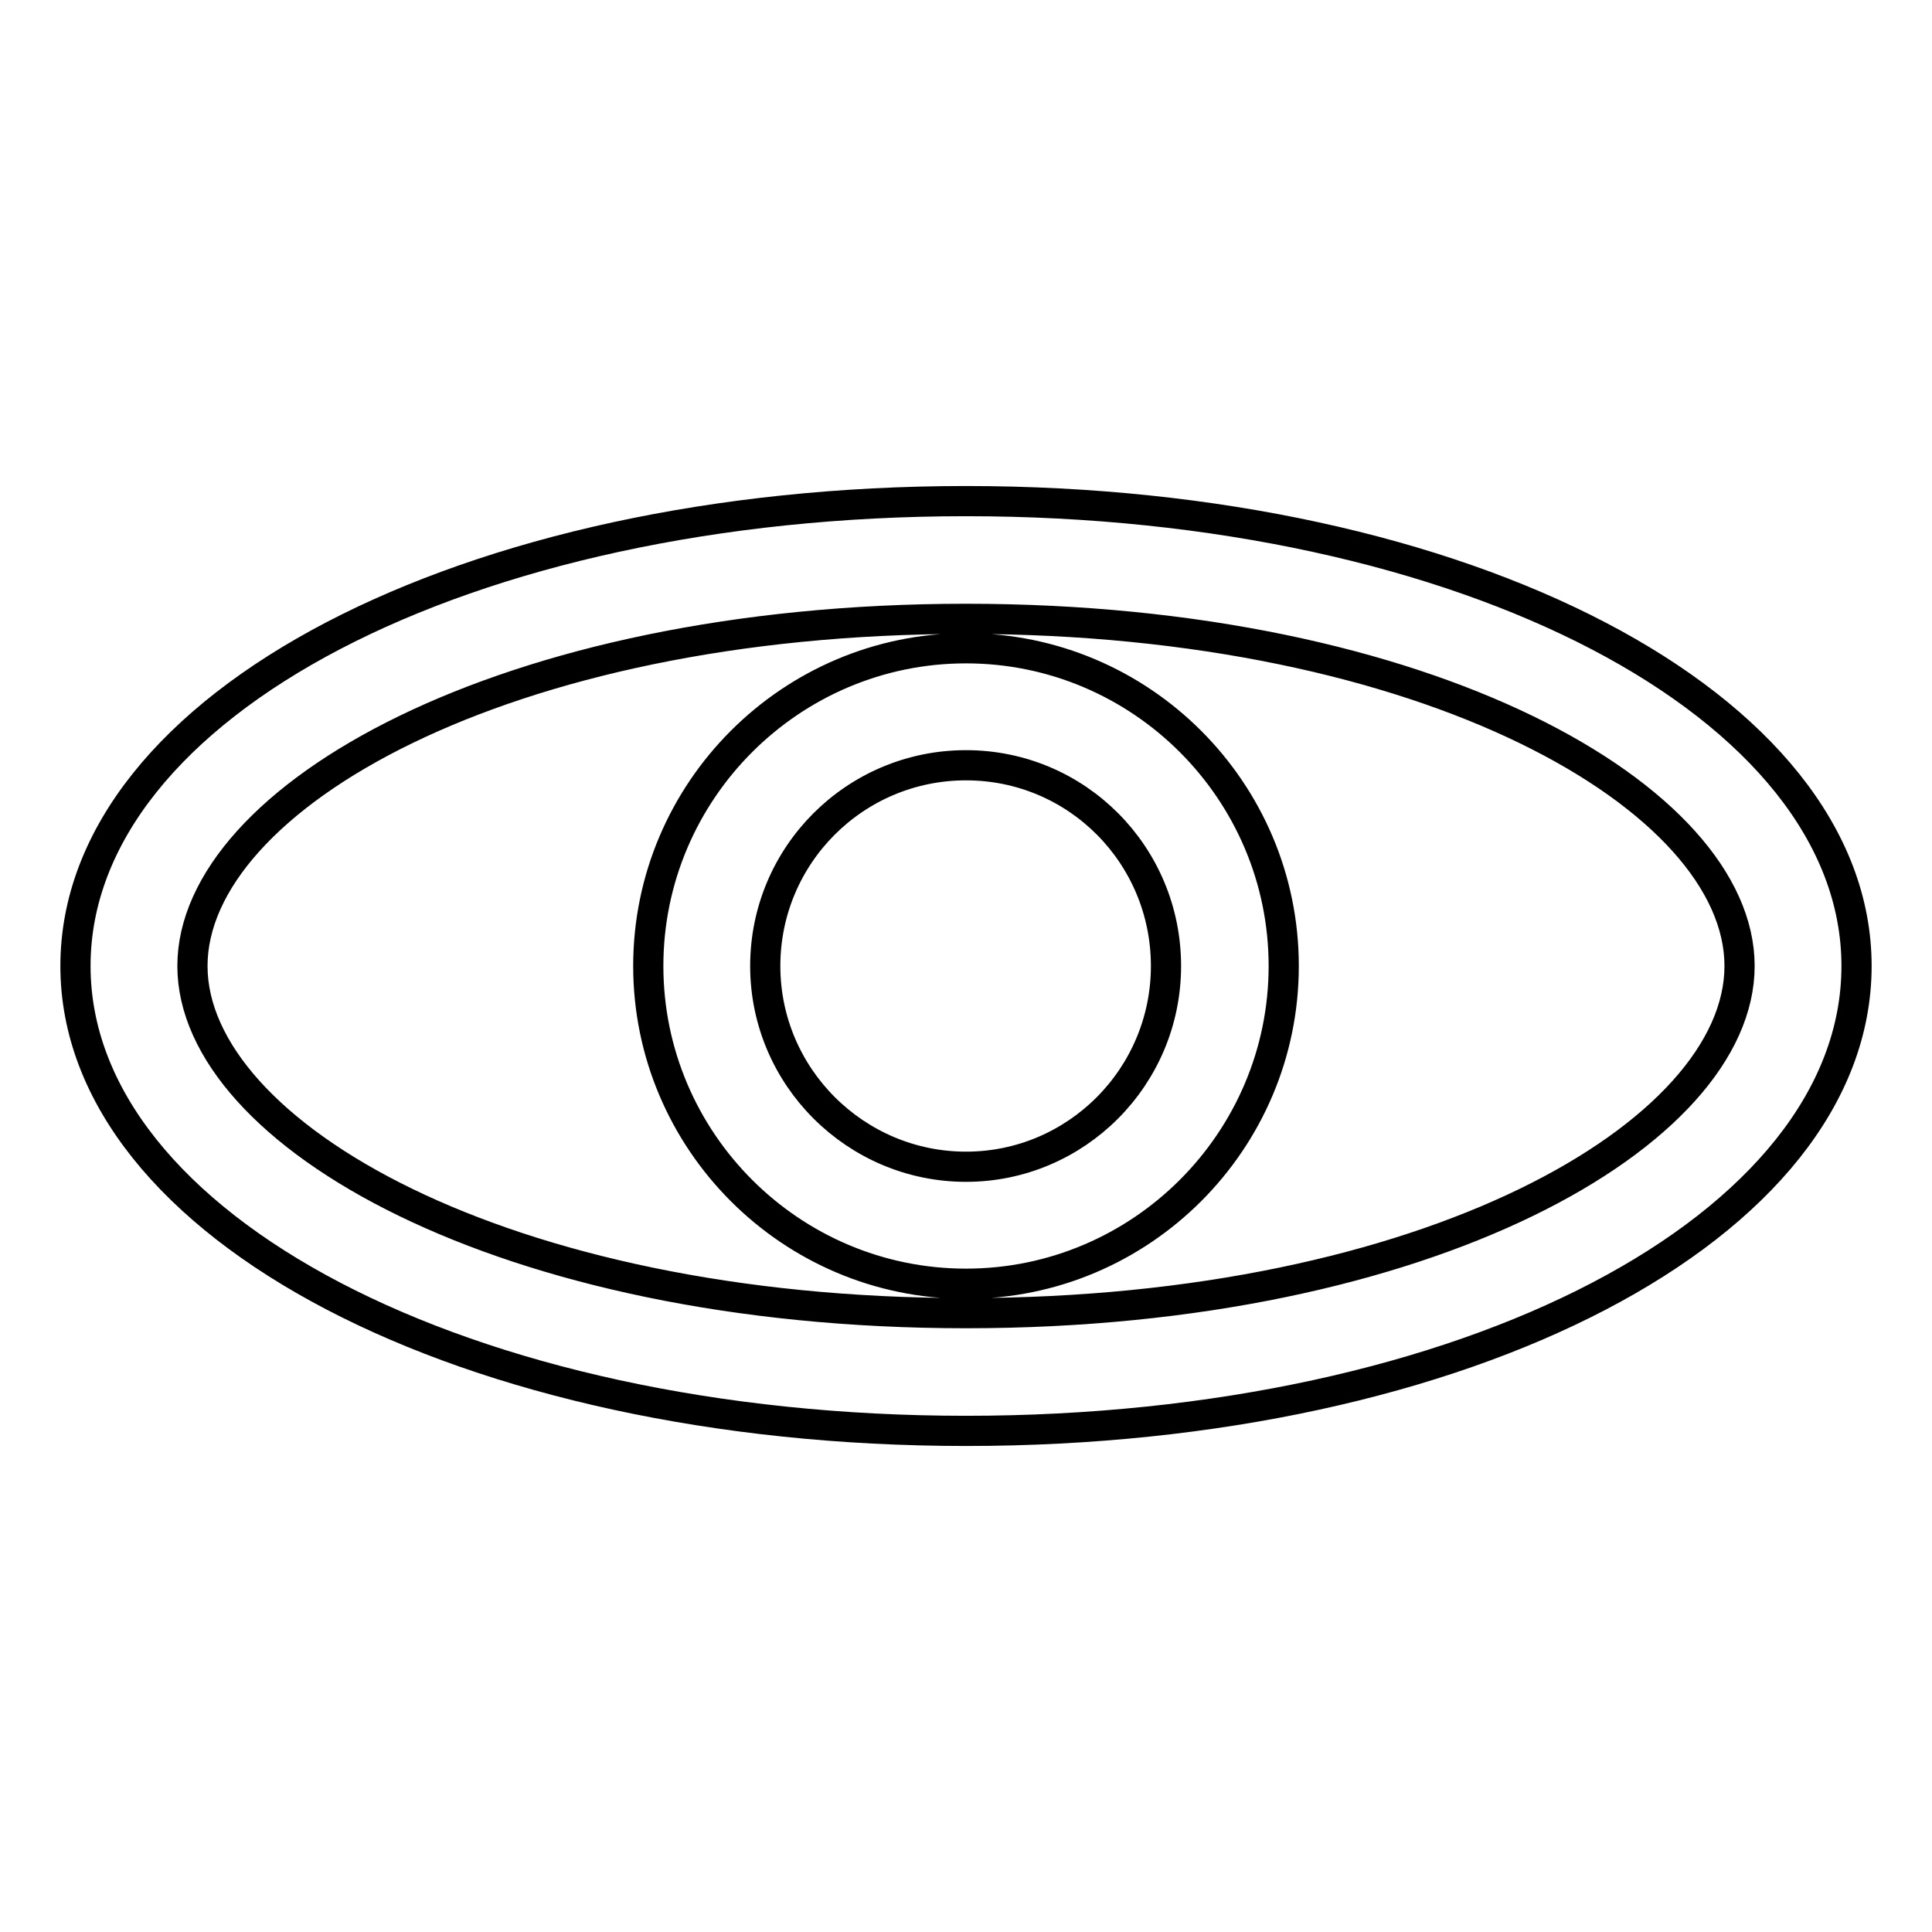
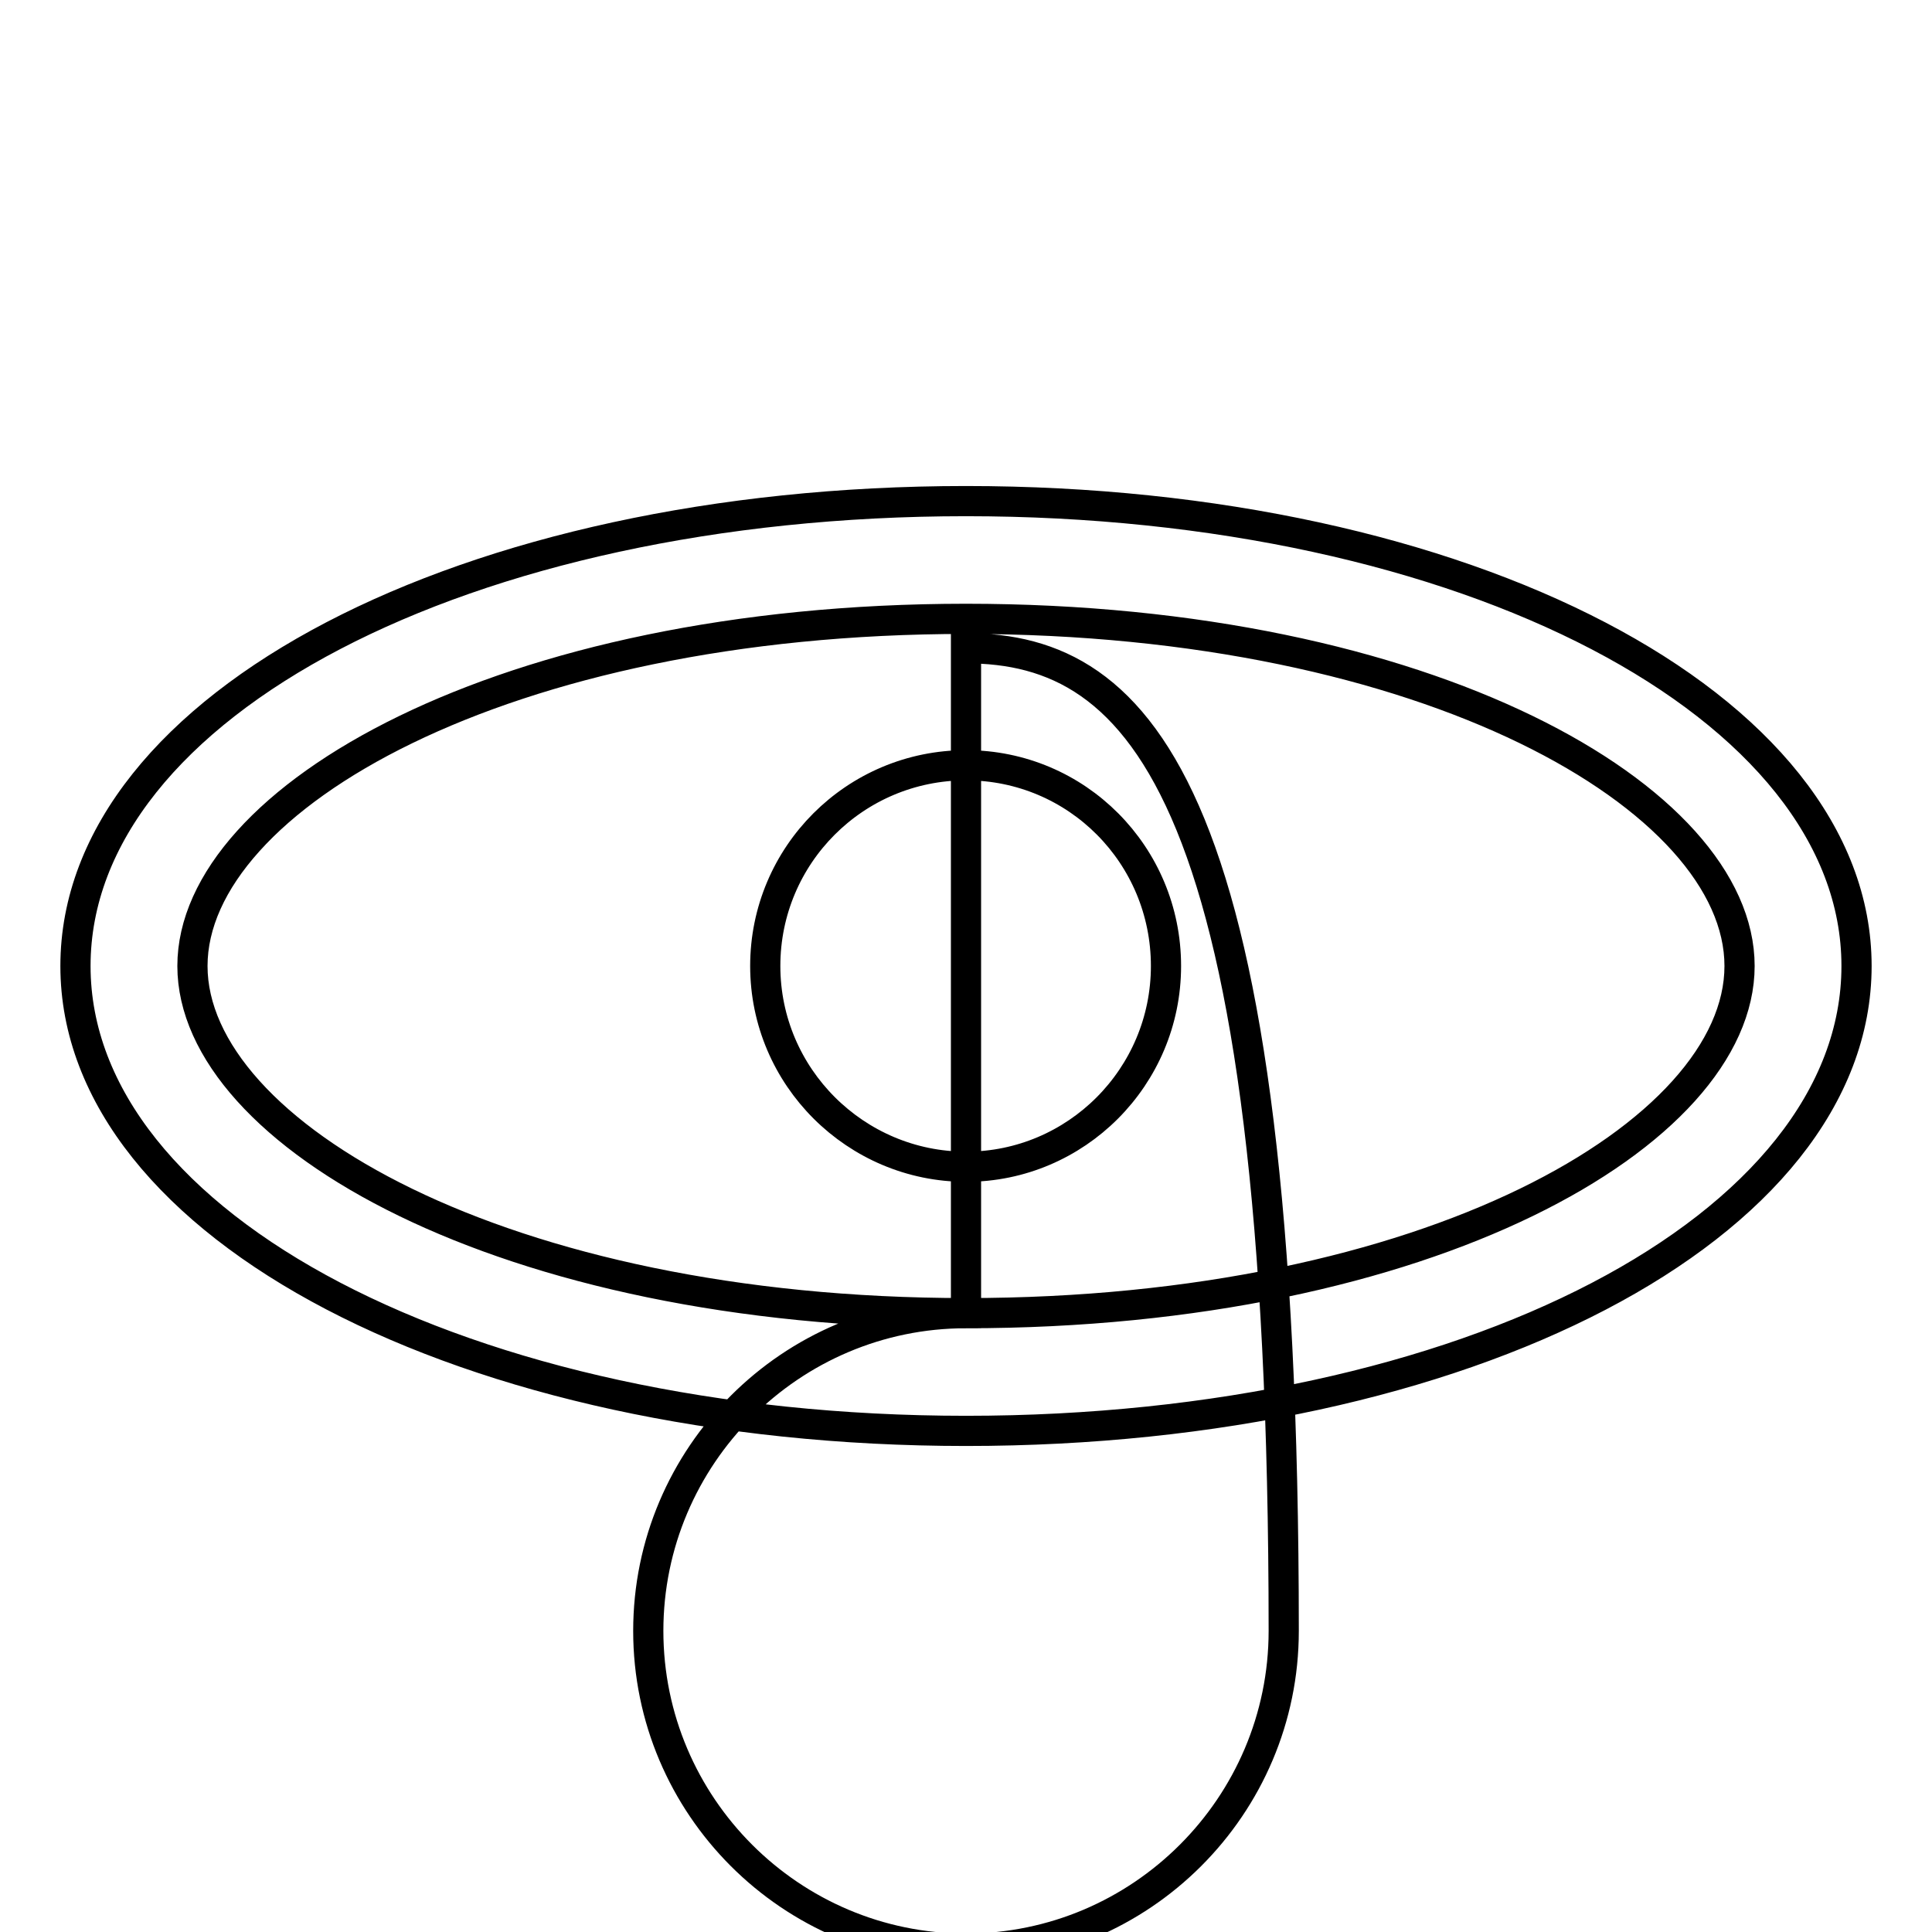
<svg xmlns="http://www.w3.org/2000/svg" version="1.1" x="0px" y="0px" viewBox="0 0 256 256" enable-background="new 0 0 256 256" xml:space="preserve">
  <g>
-     <path stroke-width="4" fill-opacity="0" stroke="#000000" d="M128,66.4c-66.2,0-118,27-118,61.6c0,34.5,51.8,61.6,118,61.6s118-27,118-61.6 C246,93.5,194.2,66.4,128,66.4z M128,174c-61.3,0-102.5-23.8-102.5-46c0-22.2,41.2-46,102.5-46c61.3,0,102.5,23.8,102.5,46 C230.5,150.2,189.3,174,128,174z M128,85.9c-23.2,0-42.1,18.9-42.1,42.1c0,23.2,18.9,42.1,42.1,42.1c23.2,0,42.1-18.9,42.1-42.1 C170.1,104.8,151.2,85.9,128,85.9z M128,154.6c-14.6,0-26.6-11.9-26.6-26.6s11.9-26.6,26.6-26.6s26.5,11.9,26.5,26.6 S142.6,154.6,128,154.6z" />
+     <path stroke-width="4" fill-opacity="0" stroke="#000000" d="M128,66.4c-66.2,0-118,27-118,61.6c0,34.5,51.8,61.6,118,61.6s118-27,118-61.6 C246,93.5,194.2,66.4,128,66.4z M128,174c-61.3,0-102.5-23.8-102.5-46c0-22.2,41.2-46,102.5-46c61.3,0,102.5,23.8,102.5,46 C230.5,150.2,189.3,174,128,174z c-23.2,0-42.1,18.9-42.1,42.1c0,23.2,18.9,42.1,42.1,42.1c23.2,0,42.1-18.9,42.1-42.1 C170.1,104.8,151.2,85.9,128,85.9z M128,154.6c-14.6,0-26.6-11.9-26.6-26.6s11.9-26.6,26.6-26.6s26.5,11.9,26.5,26.6 S142.6,154.6,128,154.6z" />
  </g>
</svg>